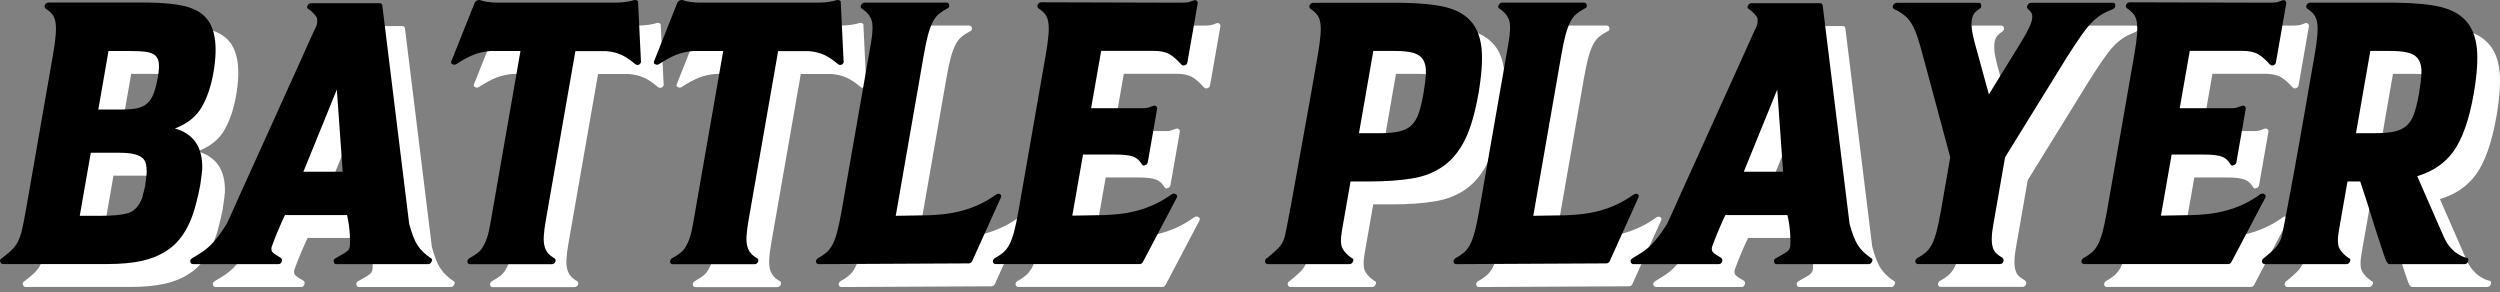
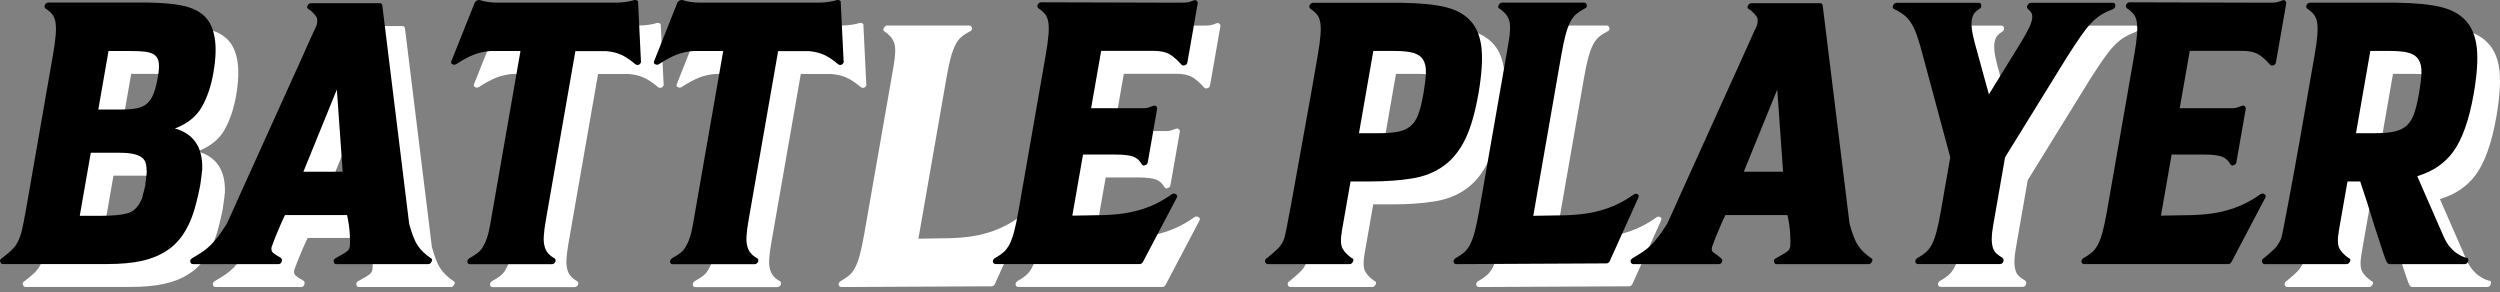
<svg xmlns="http://www.w3.org/2000/svg" width="274" height="32" viewBox="0 0 274 32" fill="none">
  <rect x="0" y="0" width="274" height="32" fill="#808080" stroke="none" />
  <g clip-path="url(#clip0_120_1279)">
    <path d="M24.659 21.035C24.623 21.26 24.596 21.466 24.588 21.654C24.552 21.851 24.526 22.039 24.508 22.236C24.49 22.434 24.454 22.64 24.419 22.855C24.384 23.079 24.339 23.276 24.295 23.455C24.25 23.635 24.215 23.805 24.188 23.975C24.126 24.172 24.082 24.352 24.055 24.513C23.425 27.184 22.315 29.021 20.717 30.007C19.971 30.5 19.084 30.867 18.045 31.1C17.006 31.333 15.728 31.45 14.192 31.45H2.811C2.652 31.45 2.554 31.369 2.527 31.199C2.438 31.064 2.492 30.939 2.678 30.822C3.149 30.464 3.53 30.15 3.806 29.872C4.09 29.595 4.312 29.281 4.48 28.922C4.649 28.564 4.8 28.134 4.915 27.623C5.031 27.112 5.164 26.422 5.324 25.535L8.289 8.542C8.448 7.637 8.546 6.893 8.591 6.328C8.635 5.764 8.626 5.298 8.564 4.939C8.502 4.581 8.386 4.294 8.2 4.07C8.022 3.846 7.783 3.64 7.49 3.451C7.374 3.344 7.339 3.218 7.392 3.075C7.481 2.887 7.623 2.788 7.809 2.788H18.702C20.309 2.815 21.587 2.931 22.528 3.138C23.478 3.344 24.233 3.693 24.801 4.195C26.052 5.324 26.407 7.404 25.884 10.433C25.626 11.921 25.2 13.193 24.605 14.233C24.011 15.282 23.025 16.07 21.658 16.59C23.709 17.173 24.712 18.642 24.65 21.018L24.659 21.035ZM12.434 19.261L11.227 26.162H13.482C14.796 26.162 15.772 26.072 16.438 25.893C17.095 25.714 17.601 25.239 17.956 24.468C18.036 24.334 18.089 24.172 18.125 23.993C18.16 23.814 18.196 23.643 18.258 23.473C18.294 23.285 18.338 23.07 18.409 22.855C18.409 22.667 18.436 22.451 18.48 22.236C18.48 22.048 18.507 21.851 18.542 21.654C18.578 21.466 18.578 21.277 18.551 21.116C18.551 20.811 18.507 20.543 18.427 20.309C18.347 20.076 18.196 19.879 17.974 19.727C17.752 19.575 17.45 19.458 17.077 19.378C16.696 19.297 16.19 19.252 15.559 19.252H12.443L12.434 19.261ZM15.888 14.502C16.545 14.502 17.086 14.457 17.53 14.358C17.974 14.26 18.338 14.081 18.631 13.821C18.924 13.561 19.155 13.193 19.332 12.727C19.51 12.261 19.661 11.67 19.785 10.953C19.9 10.29 19.936 9.779 19.892 9.402C19.847 9.026 19.705 8.748 19.465 8.551C19.226 8.363 18.888 8.237 18.462 8.174C18.036 8.121 17.495 8.094 16.838 8.094H14.379L13.26 14.502H15.879H15.888Z" fill="white" />
    <path d="M49.693 30.795C49.843 30.876 49.879 31.001 49.79 31.172C49.702 31.369 49.577 31.458 49.408 31.458H39.333C39.173 31.458 39.075 31.36 39.057 31.172C39.031 31.01 39.111 30.885 39.288 30.795C40.007 30.41 40.442 30.141 40.593 29.988C40.744 29.836 40.824 29.648 40.833 29.433C40.859 29.298 40.851 28.886 40.824 28.214C40.788 27.542 40.691 26.825 40.522 26.081H33.722C33.553 26.413 33.394 26.771 33.225 27.156C33.065 27.542 32.914 27.9 32.772 28.232C32.63 28.564 32.524 28.85 32.435 29.101C32.346 29.352 32.284 29.514 32.248 29.594C32.213 29.818 32.231 29.988 32.319 30.114C32.408 30.239 32.71 30.454 33.234 30.75C33.358 30.831 33.403 30.948 33.385 31.082C33.34 31.333 33.207 31.458 32.994 31.458H23.655C23.46 31.458 23.362 31.36 23.335 31.172C23.309 31.037 23.38 30.912 23.566 30.795C23.992 30.544 24.356 30.32 24.667 30.114C24.978 29.908 25.271 29.666 25.555 29.388C25.83 29.11 26.114 28.788 26.398 28.42C26.682 28.044 26.993 27.587 27.339 27.031C27.384 26.95 27.543 26.592 27.836 25.955C28.12 25.319 28.493 24.503 28.937 23.5C29.381 22.496 29.896 21.367 30.473 20.112C31.05 18.857 31.627 17.585 32.204 16.285C32.781 14.994 33.358 13.713 33.935 12.458C34.512 11.203 35.018 10.074 35.471 9.07C35.915 8.067 36.288 7.242 36.572 6.615C36.856 5.978 37.025 5.62 37.069 5.539C37.149 5.405 37.202 5.252 37.229 5.109C37.255 4.957 37.264 4.768 37.246 4.553C37.211 4.419 37.096 4.24 36.891 4.016C36.687 3.791 36.492 3.63 36.323 3.523C36.146 3.442 36.101 3.316 36.181 3.146C36.27 2.958 36.394 2.859 36.563 2.859H44.1C44.26 2.859 44.357 2.94 44.384 3.11L47.331 27.049C47.482 27.605 47.633 28.071 47.784 28.456C47.935 28.841 48.095 29.164 48.272 29.424C48.441 29.684 48.645 29.926 48.885 30.15C49.116 30.374 49.391 30.589 49.71 30.813L49.693 30.795ZM40.043 21.331L39.404 12.324L35.737 21.331H40.034H40.043Z" fill="white" />
    <path d="M72.721 9.178C72.721 9.178 72.757 9.205 72.748 9.258C72.704 9.509 72.561 9.635 72.313 9.635C72.286 9.635 72.224 9.608 72.126 9.554C71.576 9.088 71.07 8.739 70.591 8.524C70.111 8.299 69.552 8.165 68.904 8.111H65.548L62.317 26.592C62.193 27.309 62.113 27.9 62.086 28.366C62.059 28.832 62.086 29.218 62.175 29.522C62.255 29.827 62.388 30.078 62.557 30.266C62.725 30.463 62.947 30.643 63.222 30.804C63.356 30.831 63.4 30.956 63.364 31.18C63.276 31.378 63.134 31.467 62.947 31.467H53.981C53.821 31.467 53.724 31.369 53.706 31.18C53.706 31.046 53.777 30.921 53.937 30.804C54.239 30.643 54.514 30.463 54.762 30.284C55.011 30.105 55.224 29.881 55.392 29.603C55.561 29.325 55.721 28.994 55.854 28.59C55.996 28.187 56.112 27.703 56.209 27.12L59.529 8.102H56.209C55.544 8.156 54.931 8.299 54.38 8.515C53.821 8.739 53.191 9.079 52.481 9.545C52.33 9.626 52.197 9.626 52.072 9.545C51.922 9.491 51.886 9.366 51.975 9.169L54.531 2.761C54.602 2.68 54.682 2.608 54.771 2.555C54.833 2.528 54.931 2.51 55.064 2.51C55.268 2.59 55.544 2.662 55.89 2.716C56.236 2.77 56.6 2.797 56.982 2.797H70.005C70.36 2.797 70.724 2.77 71.106 2.716C71.487 2.662 71.789 2.59 72.02 2.51C72.153 2.51 72.251 2.528 72.295 2.555C72.393 2.608 72.437 2.68 72.419 2.761L72.73 9.169L72.721 9.178Z" fill="white" />
    <path d="M94.941 9.178C94.941 9.178 94.977 9.205 94.968 9.258C94.923 9.509 94.781 9.635 94.533 9.635C94.506 9.635 94.444 9.608 94.346 9.554C93.796 9.088 93.29 8.739 92.81 8.524C92.331 8.299 91.763 8.165 91.124 8.111H87.768L84.537 26.592C84.412 27.309 84.332 27.9 84.306 28.366C84.279 28.832 84.306 29.218 84.395 29.522C84.475 29.827 84.608 30.078 84.776 30.266C84.945 30.463 85.167 30.643 85.442 30.804C85.575 30.831 85.62 30.956 85.584 31.18C85.495 31.378 85.353 31.467 85.167 31.467H76.201C76.041 31.467 75.943 31.369 75.926 31.18C75.926 31.046 75.997 30.921 76.156 30.804C76.458 30.643 76.733 30.463 76.982 30.284C77.231 30.105 77.444 29.881 77.612 29.603C77.781 29.325 77.941 28.994 78.074 28.59C78.216 28.187 78.331 27.703 78.429 27.12L81.749 8.102H78.429C77.763 8.156 77.151 8.299 76.6 8.515C76.041 8.739 75.411 9.079 74.701 9.545C74.549 9.626 74.416 9.626 74.292 9.545C74.141 9.491 74.106 9.366 74.195 9.169L76.742 2.761C76.813 2.68 76.893 2.608 76.982 2.555C77.044 2.528 77.142 2.51 77.275 2.51C77.479 2.59 77.754 2.662 78.1 2.716C78.447 2.77 78.811 2.797 79.192 2.797H92.216C92.571 2.797 92.935 2.77 93.316 2.716C93.698 2.662 94 2.59 94.231 2.51C94.364 2.51 94.462 2.528 94.506 2.555C94.604 2.608 94.648 2.68 94.63 2.761L94.941 9.169V9.178Z" fill="white" />
    <path d="M112.11 23.805C112.235 23.885 112.252 24.011 112.172 24.181L109.039 31.127C108.959 31.288 108.834 31.378 108.666 31.378L92.234 31.459C92.038 31.459 91.941 31.36 91.914 31.172C91.914 31.037 91.985 30.912 92.145 30.795C92.509 30.607 92.811 30.392 93.068 30.177C93.326 29.953 93.547 29.666 93.734 29.308C93.92 28.949 94.089 28.492 94.24 27.918C94.391 27.354 94.551 26.619 94.71 25.705L97.942 7.224C98.155 6.014 98.173 5.163 97.995 4.679C97.818 4.195 97.471 3.792 96.957 3.46C96.805 3.379 96.77 3.254 96.859 3.084C96.948 2.895 97.072 2.797 97.24 2.797H106.207C106.393 2.797 106.5 2.895 106.526 3.084C106.544 3.281 106.455 3.397 106.26 3.46C105.896 3.657 105.594 3.854 105.355 4.061C105.115 4.267 104.902 4.553 104.715 4.912C104.529 5.27 104.36 5.737 104.2 6.319C104.041 6.902 103.89 7.646 103.73 8.551L100.658 26.162L103.366 26.117C104.263 26.117 105.097 26.072 105.843 25.991C106.597 25.911 107.299 25.776 107.956 25.597C108.613 25.418 109.252 25.185 109.855 24.898C110.468 24.611 111.08 24.244 111.702 23.805C111.853 23.724 111.986 23.724 112.11 23.805Z" fill="white" />
    <path d="M131.383 23.805C131.526 23.912 131.543 24.055 131.437 24.217L127.761 31.198C127.682 31.36 127.557 31.45 127.389 31.45H111.622C111.427 31.45 111.329 31.351 111.303 31.163C111.303 31.028 111.374 30.903 111.534 30.786C111.898 30.598 112.199 30.383 112.457 30.168C112.714 29.944 112.936 29.657 113.123 29.299C113.309 28.94 113.478 28.474 113.629 27.909C113.78 27.345 113.939 26.601 114.099 25.696L117.1 8.515C117.259 7.601 117.357 6.866 117.402 6.301C117.446 5.736 117.437 5.27 117.375 4.912C117.313 4.553 117.197 4.267 117.011 4.043C116.833 3.818 116.594 3.612 116.301 3.424C116.185 3.317 116.15 3.191 116.203 3.048C116.292 2.851 116.434 2.761 116.62 2.761L131.845 2.806C132.227 2.806 132.502 2.788 132.671 2.761C132.839 2.734 133.052 2.662 133.319 2.555C133.461 2.501 133.567 2.51 133.638 2.6C133.736 2.68 133.772 2.779 133.754 2.886L132.626 9.33C132.6 9.492 132.511 9.608 132.36 9.662C132.182 9.716 132.058 9.689 131.961 9.581C131.526 9.088 131.099 8.712 130.682 8.461C130.265 8.21 129.67 8.085 128.907 8.085H123.172L122.071 14.367H127.886C128.046 14.367 128.196 14.349 128.33 14.304C128.463 14.26 128.64 14.197 128.871 14.116C129.013 14.062 129.12 14.071 129.191 14.161C129.288 14.215 129.324 14.313 129.306 14.448L128.285 20.273C128.25 20.471 128.152 20.578 127.983 20.605C127.921 20.659 127.85 20.677 127.788 20.65C127.726 20.623 127.673 20.578 127.628 20.524C127.424 20.139 127.131 19.861 126.749 19.7C126.368 19.538 125.702 19.449 124.743 19.449H121.183L120.011 26.144L122.595 26.099C123.491 26.099 124.326 26.054 125.072 25.974C125.826 25.893 126.528 25.758 127.184 25.579C127.841 25.4 128.481 25.167 129.084 24.88C129.697 24.593 130.309 24.226 130.931 23.787C131.082 23.706 131.215 23.706 131.339 23.787L131.383 23.805Z" fill="white" />
    <path d="M163.653 4.795C164.319 5.512 164.718 6.507 164.86 7.771C164.993 9.034 164.878 10.701 164.523 12.772C164.159 14.842 163.688 16.482 163.103 17.71C162.517 18.938 161.753 19.906 160.803 20.623C159.8 21.367 158.619 21.851 157.261 22.066C155.912 22.29 154.358 22.397 152.601 22.397H150.505L149.564 27.775C149.396 28.743 149.422 29.406 149.644 29.782C149.866 30.159 150.195 30.49 150.639 30.795C150.816 30.849 150.869 30.974 150.781 31.171C150.692 31.369 150.55 31.458 150.363 31.458H141.442C141.308 31.458 141.211 31.387 141.149 31.252C141.104 31.171 141.131 31.064 141.202 30.921C141.211 30.867 141.246 30.84 141.3 30.84C141.841 30.401 142.258 30.033 142.551 29.746C142.844 29.46 143.075 29.092 143.235 28.653C143.279 28.546 143.368 28.151 143.501 27.479C143.634 26.807 143.794 25.937 143.998 24.871C144.194 23.813 144.416 22.612 144.646 21.277C144.877 19.942 145.135 18.543 145.401 17.083C145.667 15.622 145.934 14.161 146.191 12.7C146.448 11.239 146.688 9.859 146.91 8.568C147.07 7.663 147.168 6.919 147.212 6.355C147.256 5.79 147.247 5.324 147.185 4.965C147.123 4.607 147.008 4.32 146.821 4.096C146.644 3.872 146.404 3.666 146.111 3.478C145.996 3.37 145.96 3.245 146.013 3.101C146.102 2.913 146.244 2.814 146.431 2.814H156.027C158.105 2.841 159.729 3.003 160.91 3.289C162.091 3.576 163.005 4.078 163.644 4.795H163.653ZM151.429 17.11H153.515C154.527 17.11 155.29 17.047 155.823 16.921C156.347 16.796 156.773 16.599 157.093 16.321C157.448 16.016 157.723 15.595 157.927 15.057C158.131 14.519 158.318 13.758 158.495 12.763C158.646 11.884 158.744 11.132 158.761 10.513C158.788 9.895 158.682 9.402 158.442 9.043C158.255 8.712 157.909 8.47 157.421 8.317C156.933 8.165 156.223 8.093 155.29 8.093H153L151.429 17.11Z" fill="white" />
    <path d="M181.984 23.805C182.109 23.885 182.126 24.011 182.046 24.181L178.913 31.127C178.833 31.288 178.708 31.378 178.54 31.378L162.108 31.459C161.912 31.459 161.815 31.36 161.788 31.172C161.788 31.037 161.859 30.912 162.019 30.795C162.383 30.607 162.685 30.392 162.942 30.177C163.2 29.953 163.422 29.666 163.608 29.308C163.794 28.949 163.963 28.492 164.114 27.918C164.265 27.354 164.425 26.619 164.584 25.705L167.816 7.224C168.029 6.014 168.047 5.163 167.869 4.679C167.692 4.195 167.345 3.792 166.83 3.46C166.68 3.379 166.644 3.254 166.733 3.084C166.822 2.895 166.946 2.797 167.115 2.797H176.081C176.267 2.797 176.374 2.895 176.4 3.084C176.418 3.281 176.329 3.397 176.134 3.46C175.77 3.657 175.468 3.854 175.229 4.061C174.989 4.267 174.776 4.553 174.589 4.912C174.403 5.27 174.234 5.737 174.074 6.319C173.915 6.902 173.764 7.646 173.604 8.551L170.532 26.162L173.24 26.117C174.137 26.117 174.971 26.072 175.717 25.991C176.471 25.911 177.173 25.776 177.83 25.597C178.487 25.418 179.126 25.185 179.729 24.898C180.342 24.611 180.954 24.244 181.576 23.805C181.727 23.724 181.86 23.724 181.984 23.805Z" fill="white" />
-     <path d="M207.561 30.795C207.712 30.876 207.747 31.001 207.658 31.172C207.57 31.369 207.445 31.458 207.277 31.458H197.201C197.041 31.458 196.943 31.36 196.926 31.172C196.899 31.01 196.979 30.885 197.156 30.795C197.875 30.41 198.31 30.141 198.461 29.988C198.612 29.836 198.692 29.648 198.701 29.433C198.728 29.298 198.719 28.886 198.692 28.214C198.657 27.542 198.559 26.825 198.39 26.081H191.59C191.422 26.413 191.262 26.771 191.093 27.156C190.933 27.542 190.782 27.9 190.64 28.232C190.498 28.564 190.392 28.85 190.303 29.101C190.214 29.352 190.152 29.514 190.117 29.594C190.081 29.818 190.099 29.988 190.188 30.114C190.276 30.239 190.578 30.454 191.102 30.75C191.226 30.831 191.271 30.948 191.253 31.082C191.209 31.333 191.075 31.458 190.862 31.458H181.523C181.328 31.458 181.23 31.36 181.204 31.172C181.177 31.037 181.248 30.912 181.434 30.795C181.861 30.544 182.225 30.32 182.535 30.114C182.846 29.908 183.139 29.666 183.423 29.388C183.698 29.11 183.982 28.788 184.266 28.42C184.55 28.044 184.861 27.587 185.207 27.031C185.252 26.95 185.412 26.592 185.705 25.955C185.989 25.319 186.361 24.503 186.805 23.5C187.249 22.496 187.764 21.367 188.341 20.112C188.918 18.857 189.495 17.585 190.072 16.285C190.649 14.994 191.226 13.713 191.803 12.458C192.38 11.203 192.886 10.074 193.339 9.07C193.783 8.067 194.156 7.242 194.44 6.615C194.724 5.978 194.893 5.62 194.937 5.539C195.017 5.405 195.07 5.252 195.097 5.109C195.123 4.957 195.132 4.768 195.115 4.553C195.088 4.419 194.964 4.24 194.76 4.016C194.555 3.791 194.36 3.63 194.191 3.523C194.014 3.442 193.969 3.316 194.049 3.146C194.138 2.958 194.262 2.859 194.431 2.859H201.968C202.128 2.859 202.225 2.94 202.252 3.11L205.199 27.049C205.35 27.605 205.501 28.071 205.652 28.456C205.803 28.841 205.963 29.164 206.14 29.424C206.309 29.684 206.513 29.926 206.753 30.15C206.984 30.374 207.259 30.589 207.578 30.813L207.561 30.795ZM197.911 21.331L197.272 12.324L193.605 21.331H197.902H197.911Z" fill="white" />
    <path d="M234.317 3.092C234.335 3.29 234.246 3.424 234.042 3.505C233.545 3.702 233.11 3.908 232.746 4.141C232.373 4.374 232.018 4.679 231.663 5.046C231.308 5.423 230.935 5.898 230.535 6.471C230.136 7.054 229.648 7.78 229.088 8.658L222.244 19.736L222.226 19.816L220.921 27.3C220.823 27.855 220.779 28.313 220.779 28.689C220.779 29.065 220.823 29.379 220.903 29.639C220.983 29.899 221.107 30.114 221.285 30.275C221.463 30.437 221.676 30.589 221.924 30.732C222.048 30.813 222.093 30.93 222.075 31.064C222.031 31.315 221.898 31.441 221.684 31.441H212.718C212.523 31.441 212.425 31.342 212.399 31.154C212.399 31.019 212.47 30.894 212.629 30.777C212.993 30.589 213.295 30.374 213.553 30.159C213.81 29.935 214.032 29.648 214.219 29.29C214.405 28.931 214.574 28.474 214.725 27.9C214.875 27.336 215.035 26.601 215.195 25.687L216.234 19.736L213.251 8.658C213.02 7.78 212.807 7.045 212.612 6.471C212.408 5.889 212.194 5.414 211.964 5.046C211.724 4.67 211.458 4.374 211.156 4.141C210.854 3.908 210.508 3.693 210.099 3.505C209.922 3.424 209.877 3.281 209.966 3.092C210.055 2.904 210.197 2.806 210.383 2.806H219.35C219.51 2.806 219.607 2.886 219.634 3.057C219.652 3.254 219.589 3.388 219.438 3.469C219.225 3.603 219.048 3.756 218.915 3.899C218.782 4.051 218.684 4.267 218.622 4.535C218.56 4.813 218.551 5.145 218.586 5.548C218.622 5.951 218.728 6.462 218.888 7.099L220.468 12.844L224.01 7.099C224.392 6.462 224.685 5.951 224.871 5.548C225.067 5.145 225.173 4.813 225.209 4.535C225.244 4.258 225.209 4.042 225.12 3.899C225.022 3.747 224.889 3.603 224.729 3.469C224.614 3.334 224.614 3.191 224.721 3.057C224.8 2.895 224.925 2.806 225.093 2.806H234.06C234.219 2.806 234.317 2.904 234.335 3.092H234.317Z" fill="white" />
-     <path d="M250.687 23.805C250.829 23.912 250.847 24.055 250.74 24.217L247.065 31.198C246.985 31.36 246.861 31.45 246.692 31.45H230.926C230.731 31.45 230.633 31.351 230.606 31.163C230.606 31.028 230.677 30.903 230.837 30.786C231.201 30.598 231.503 30.383 231.761 30.168C232.018 29.944 232.24 29.657 232.426 29.299C232.613 28.94 232.781 28.474 232.932 27.909C233.083 27.345 233.243 26.601 233.403 25.696L236.403 8.515C236.563 7.601 236.661 6.866 236.705 6.301C236.75 5.736 236.741 5.27 236.679 4.912C236.616 4.553 236.501 4.267 236.315 4.043C236.137 3.818 235.897 3.612 235.604 3.424C235.489 3.317 235.454 3.191 235.507 3.048C235.596 2.851 235.738 2.761 235.924 2.761L251.149 2.806C251.531 2.806 251.806 2.788 251.974 2.761C252.143 2.734 252.356 2.662 252.623 2.555C252.765 2.501 252.88 2.51 252.942 2.6C253.04 2.68 253.075 2.779 253.057 2.886L251.93 9.33C251.903 9.492 251.815 9.608 251.664 9.662C251.486 9.716 251.362 9.689 251.273 9.581C250.838 9.088 250.412 8.712 249.995 8.461C249.578 8.21 248.983 8.085 248.219 8.085H242.484L241.384 14.367H247.198C247.358 14.367 247.509 14.349 247.642 14.304C247.775 14.26 247.953 14.197 248.184 14.116C248.326 14.062 248.432 14.071 248.503 14.161C248.601 14.215 248.637 14.313 248.619 14.448L247.598 20.273C247.562 20.471 247.465 20.578 247.296 20.605C247.234 20.659 247.163 20.677 247.101 20.65C247.039 20.623 246.985 20.578 246.941 20.524C246.737 20.139 246.444 19.861 246.062 19.7C245.68 19.538 245.015 19.449 244.056 19.449H240.496L239.324 26.144L241.907 26.099C242.804 26.099 243.639 26.054 244.384 25.974C245.139 25.893 245.84 25.758 246.497 25.579C247.154 25.4 247.793 25.167 248.397 24.88C249.009 24.593 249.622 24.226 250.243 23.787C250.394 23.706 250.527 23.706 250.652 23.787L250.687 23.805Z" fill="white" />
    <path d="M272.738 30.75C272.96 30.75 273.049 30.858 273.004 31.082C272.96 31.333 272.818 31.458 272.569 31.458H264.367C264.287 31.458 264.207 31.414 264.145 31.333C264.029 31.198 263.878 30.822 263.683 30.213C263.488 29.603 263.168 28.626 262.724 27.282C262.485 26.484 262.227 25.66 261.952 24.799C261.677 23.948 261.41 23.15 261.162 22.397H259.768L258.827 27.775C258.658 28.743 258.685 29.406 258.907 29.782C259.129 30.159 259.457 30.491 259.901 30.795C260.079 30.849 260.132 30.974 260.043 31.172C259.955 31.369 259.813 31.458 259.626 31.458H250.704C250.571 31.458 250.473 31.387 250.411 31.252C250.367 31.172 250.394 31.064 250.465 30.921C250.474 30.867 250.509 30.84 250.562 30.84C251.104 30.401 251.512 30.033 251.796 29.747C252.08 29.46 252.311 29.092 252.498 28.653C252.551 28.492 252.648 28.062 252.782 27.372C252.915 26.681 253.083 25.812 253.279 24.764C253.474 23.715 253.696 22.523 253.945 21.188C254.193 19.852 254.442 18.463 254.69 17.011C254.939 15.568 255.196 14.116 255.445 12.673C255.693 11.23 255.933 9.859 256.164 8.56C256.324 7.654 256.421 6.91 256.466 6.346C256.51 5.781 256.501 5.315 256.439 4.957C256.377 4.598 256.262 4.311 256.075 4.087C255.898 3.863 255.658 3.657 255.365 3.469C255.25 3.361 255.214 3.236 255.267 3.092C255.356 2.904 255.498 2.806 255.685 2.806H265.121C267.199 2.833 268.823 2.994 270.004 3.281C271.185 3.567 272.099 4.069 272.738 4.786C273.404 5.503 273.803 6.498 273.945 7.762C274.079 9.026 273.963 10.693 273.608 12.763C273.102 15.658 272.347 17.791 271.335 19.171C270.394 20.435 269.089 21.322 267.412 21.815L270.306 28.429C270.501 28.868 270.714 29.236 270.954 29.523C271.193 29.809 271.424 30.042 271.655 30.204C271.886 30.365 272.099 30.491 272.285 30.58C272.472 30.661 272.623 30.715 272.729 30.741L272.738 30.75ZM260.7 17.11H262.627C263.639 17.11 264.402 17.047 264.935 16.921C265.459 16.796 265.885 16.599 266.204 16.321C266.559 16.016 266.835 15.595 267.039 15.057C267.243 14.52 267.429 13.758 267.607 12.763C267.758 11.885 267.856 11.132 267.873 10.513C267.9 9.895 267.793 9.402 267.554 9.043C267.367 8.712 267.021 8.47 266.533 8.318C266.045 8.165 265.334 8.093 264.402 8.093H262.272L260.7 17.11Z" fill="white" />
    <path d="M22.173 18.526C22.138 18.75 22.111 18.956 22.102 19.144C22.067 19.341 22.04 19.529 22.022 19.727C22.005 19.924 21.969 20.13 21.934 20.345C21.898 20.569 21.854 20.766 21.809 20.946C21.765 21.125 21.73 21.295 21.703 21.465C21.641 21.663 21.596 21.842 21.57 22.003C20.939 24.674 19.83 26.511 18.232 27.497C17.486 27.99 16.598 28.358 15.56 28.59C14.521 28.823 13.243 28.94 11.707 28.94H0.326C0.166 28.94 0.069 28.859 0.042 28.689C-0.047 28.555 0.006 28.429 0.193 28.313C0.663 27.954 1.045 27.64 1.32 27.363C1.604 27.085 1.826 26.771 1.995 26.413C2.164 26.054 2.315 25.624 2.43 25.113C2.545 24.602 2.678 23.912 2.838 23.025L5.803 6.032C5.963 5.127 6.061 4.383 6.105 3.818C6.15 3.254 6.141 2.788 6.079 2.429C6.016 2.071 5.901 1.784 5.715 1.56C5.537 1.336 5.297 1.13 5.004 0.942C4.889 0.834 4.853 0.709 4.907 0.565C4.995 0.377 5.138 0.278 5.324 0.278H16.217C17.823 0.305 19.102 0.422 20.043 0.628C20.993 0.834 21.747 1.184 22.315 1.685C23.567 2.815 23.922 4.894 23.398 7.923C23.141 9.411 22.715 10.684 22.12 11.723C21.525 12.772 20.54 13.561 19.173 14.08C21.223 14.663 22.227 16.133 22.165 18.508L22.173 18.526ZM9.949 16.751L8.742 23.652H10.997C12.31 23.652 13.287 23.563 13.953 23.383C14.61 23.204 15.116 22.729 15.471 21.958C15.551 21.824 15.604 21.663 15.639 21.483C15.675 21.304 15.711 21.134 15.773 20.963C15.808 20.775 15.853 20.56 15.924 20.345C15.924 20.157 15.95 19.942 15.995 19.727C15.995 19.538 16.021 19.341 16.057 19.144C16.092 18.956 16.092 18.768 16.066 18.606C16.066 18.302 16.021 18.033 15.941 17.8C15.861 17.567 15.711 17.37 15.489 17.217C15.267 17.065 14.965 16.948 14.592 16.868C14.21 16.787 13.704 16.742 13.074 16.742H9.958L9.949 16.751ZM13.402 12.001C14.059 12.001 14.601 11.956 15.045 11.858C15.489 11.759 15.853 11.58 16.146 11.32C16.439 11.06 16.669 10.693 16.847 10.227C17.024 9.761 17.175 9.169 17.3 8.452C17.415 7.789 17.451 7.278 17.406 6.902C17.362 6.525 17.22 6.247 16.98 6.05C16.74 5.862 16.403 5.736 15.977 5.674C15.551 5.62 15.009 5.593 14.352 5.593H11.893L10.775 12.001H13.393H13.402Z" fill="black" />
    <path d="M47.208 28.285C47.359 28.366 47.395 28.491 47.306 28.662C47.217 28.859 47.093 28.949 46.924 28.949H36.848C36.688 28.949 36.591 28.85 36.573 28.662C36.546 28.5 36.626 28.375 36.804 28.285C37.523 27.9 37.958 27.631 38.109 27.479C38.26 27.326 38.34 27.138 38.349 26.923C38.375 26.789 38.366 26.376 38.34 25.704C38.304 25.032 38.206 24.315 38.038 23.571H31.238C31.069 23.903 30.909 24.261 30.741 24.647C30.581 25.032 30.43 25.39 30.288 25.722C30.146 26.054 30.039 26.34 29.951 26.591C29.862 26.842 29.8 27.004 29.764 27.084C29.729 27.308 29.746 27.479 29.835 27.604C29.924 27.73 30.226 27.945 30.749 28.241C30.874 28.321 30.918 28.438 30.9 28.572C30.856 28.823 30.723 28.949 30.51 28.949H21.171C20.975 28.949 20.878 28.85 20.851 28.662C20.825 28.527 20.895 28.402 21.082 28.285C21.508 28.034 21.872 27.81 22.183 27.604C22.493 27.398 22.786 27.156 23.07 26.878C23.346 26.6 23.63 26.278 23.914 25.91C24.198 25.534 24.509 25.077 24.855 24.521C24.899 24.441 25.059 24.082 25.352 23.446C25.636 22.809 26.009 21.994 26.453 20.99C26.897 19.986 27.412 18.857 27.989 17.602C28.566 16.348 29.143 15.075 29.72 13.775C30.297 12.485 30.874 11.203 31.451 9.948C32.028 8.694 32.534 7.564 32.987 6.561C33.43 5.557 33.803 4.732 34.087 4.105C34.371 3.469 34.54 3.11 34.584 3.029C34.664 2.895 34.718 2.743 34.744 2.599C34.771 2.447 34.78 2.259 34.762 2.043C34.727 1.909 34.611 1.73 34.407 1.506C34.203 1.282 34.008 1.12 33.839 1.013C33.661 0.932 33.617 0.807 33.697 0.636C33.785 0.448 33.91 0.35 34.078 0.35H41.615C41.775 0.35 41.873 0.43 41.9 0.601L44.847 24.539C44.998 25.095 45.149 25.561 45.3 25.946C45.45 26.332 45.61 26.654 45.788 26.914C45.956 27.174 46.161 27.416 46.4 27.64C46.631 27.864 46.906 28.079 47.226 28.303L47.208 28.285ZM37.558 18.821L36.919 9.814L33.253 18.821H37.55H37.558Z" fill="black" />
    <path d="M70.236 6.668C70.236 6.668 70.271 6.695 70.263 6.749C70.218 7 70.076 7.125 69.828 7.125C69.801 7.125 69.739 7.098 69.641 7.044C69.091 6.578 68.585 6.229 68.105 6.014C67.626 5.79 67.067 5.655 66.419 5.601H63.063L59.832 24.082C59.707 24.799 59.627 25.39 59.601 25.857C59.574 26.323 59.601 26.708 59.69 27.013C59.77 27.317 59.903 27.568 60.071 27.756C60.24 27.954 60.462 28.133 60.737 28.294C60.87 28.321 60.915 28.447 60.879 28.671C60.79 28.868 60.648 28.957 60.462 28.957H51.496C51.336 28.957 51.238 28.859 51.221 28.671C51.221 28.536 51.291 28.411 51.451 28.294C51.753 28.133 52.028 27.954 52.277 27.774C52.526 27.595 52.739 27.371 52.907 27.093C53.076 26.815 53.236 26.484 53.369 26.081C53.511 25.677 53.626 25.193 53.724 24.611L57.044 5.593H53.724C53.058 5.646 52.446 5.79 51.895 6.005C51.336 6.229 50.706 6.569 49.995 7.035C49.844 7.116 49.711 7.116 49.587 7.035C49.436 6.982 49.401 6.856 49.489 6.659L52.046 0.251C52.117 0.17 52.197 0.099 52.286 0.045C52.348 0.018 52.446 0 52.579 0C52.783 0.081 53.058 0.152 53.404 0.206C53.751 0.26 54.114 0.287 54.496 0.287H67.519C67.874 0.287 68.239 0.26 68.62 0.206C69.002 0.152 69.304 0.081 69.535 0C69.668 0 69.765 0.018 69.81 0.045C69.907 0.099 69.952 0.17 69.934 0.251L70.245 6.659L70.236 6.668Z" fill="black" />
    <path d="M92.456 6.668C92.456 6.668 92.491 6.695 92.482 6.749C92.438 7 92.296 7.125 92.047 7.125C92.021 7.125 91.959 7.098 91.861 7.044C91.311 6.578 90.805 6.229 90.325 6.014C89.846 5.79 89.278 5.655 88.638 5.601H85.283L82.051 24.082C81.927 24.799 81.847 25.39 81.82 25.857C81.794 26.323 81.82 26.708 81.909 27.013C81.989 27.317 82.122 27.568 82.291 27.756C82.46 27.954 82.682 28.133 82.957 28.294C83.09 28.321 83.134 28.447 83.099 28.671C83.01 28.868 82.868 28.957 82.682 28.957H73.715C73.556 28.957 73.458 28.859 73.44 28.671C73.44 28.536 73.511 28.411 73.671 28.294C73.973 28.133 74.248 27.954 74.497 27.774C74.745 27.595 74.958 27.371 75.127 27.093C75.296 26.815 75.455 26.484 75.588 26.081C75.731 25.677 75.846 25.193 75.944 24.611L79.264 5.593H75.944C75.278 5.646 74.665 5.79 74.115 6.005C73.556 6.229 72.925 6.569 72.215 7.035C72.064 7.116 71.931 7.116 71.807 7.035C71.656 6.982 71.62 6.856 71.709 6.659L74.257 0.251C74.328 0.17 74.408 0.099 74.497 0.045C74.559 0.018 74.656 0 74.79 0C74.994 0.081 75.269 0.152 75.615 0.206C75.961 0.26 76.325 0.287 76.707 0.287H89.73C90.085 0.287 90.449 0.26 90.831 0.206C91.213 0.152 91.515 0.081 91.746 0C91.879 0 91.976 0.018 92.021 0.045C92.118 0.099 92.163 0.17 92.145 0.251L92.456 6.659V6.668Z" fill="black" />
-     <path d="M109.625 21.295C109.749 21.376 109.767 21.501 109.687 21.671L106.553 28.617C106.473 28.779 106.349 28.868 106.18 28.868L89.748 28.949C89.553 28.949 89.455 28.85 89.429 28.662C89.429 28.528 89.5 28.402 89.659 28.286C90.023 28.097 90.325 27.882 90.583 27.667C90.84 27.443 91.062 27.156 91.249 26.798C91.435 26.439 91.604 25.982 91.755 25.409C91.906 24.844 92.065 24.109 92.225 23.195L95.457 4.715C95.669 3.505 95.687 2.653 95.51 2.169C95.332 1.685 94.986 1.282 94.471 0.95C94.32 0.87 94.285 0.744 94.373 0.574C94.462 0.386 94.587 0.287 94.755 0.287H103.721C103.908 0.287 104.014 0.386 104.041 0.574C104.059 0.771 103.97 0.888 103.775 0.95C103.411 1.147 103.109 1.345 102.869 1.551C102.629 1.757 102.416 2.044 102.23 2.402C102.044 2.761 101.875 3.227 101.715 3.809C101.555 4.392 101.404 5.136 101.245 6.041L98.173 23.652L100.881 23.607C101.777 23.607 102.612 23.562 103.357 23.482C104.112 23.401 104.813 23.267 105.47 23.087C106.127 22.908 106.766 22.675 107.37 22.388C107.983 22.102 108.595 21.734 109.217 21.295C109.367 21.214 109.501 21.214 109.625 21.295Z" fill="black" />
    <path d="M128.898 21.295C129.04 21.402 129.058 21.546 128.951 21.707L125.276 28.689C125.196 28.85 125.072 28.94 124.903 28.94H109.137C108.942 28.94 108.844 28.841 108.817 28.653C108.817 28.518 108.888 28.393 109.048 28.276C109.412 28.088 109.714 27.873 109.971 27.658C110.229 27.434 110.451 27.147 110.637 26.789C110.824 26.43 110.992 25.964 111.143 25.4C111.294 24.835 111.454 24.091 111.614 23.186L114.614 6.005C114.774 5.091 114.872 4.356 114.916 3.791C114.961 3.227 114.952 2.761 114.89 2.402C114.827 2.044 114.712 1.757 114.526 1.533C114.348 1.309 114.108 1.103 113.815 0.914C113.7 0.807 113.664 0.681 113.718 0.538C113.807 0.341 113.949 0.251 114.135 0.251L129.36 0.296C129.741 0.296 130.017 0.278 130.185 0.251C130.354 0.224 130.567 0.153 130.833 0.045C130.975 -0.009 131.082 0 131.153 0.09C131.251 0.17 131.286 0.269 131.268 0.377L130.141 6.821C130.114 6.982 130.026 7.098 129.875 7.152C129.697 7.206 129.573 7.179 129.475 7.072C129.04 6.579 128.614 6.202 128.197 5.951C127.78 5.7 127.185 5.575 126.421 5.575H120.687L119.586 11.857H125.4C125.56 11.857 125.711 11.839 125.844 11.795C125.977 11.75 126.155 11.687 126.386 11.607C126.528 11.553 126.634 11.562 126.705 11.651C126.803 11.705 126.839 11.804 126.821 11.938L125.8 17.764C125.764 17.961 125.667 18.068 125.498 18.095C125.436 18.149 125.365 18.167 125.303 18.14C125.241 18.113 125.187 18.068 125.143 18.015C124.939 17.629 124.646 17.351 124.264 17.19C123.882 17.029 123.217 16.939 122.258 16.939H118.698L117.526 23.634L120.109 23.589C121.006 23.589 121.841 23.544 122.586 23.464C123.341 23.383 124.042 23.249 124.699 23.069C125.356 22.89 125.995 22.657 126.599 22.37C127.211 22.084 127.824 21.716 128.445 21.277C128.596 21.196 128.729 21.196 128.854 21.277L128.898 21.295Z" fill="black" />
    <path d="M161.168 2.285C161.833 3.002 162.233 3.997 162.375 5.261C162.508 6.525 162.393 8.192 162.038 10.262C161.674 12.332 161.203 13.972 160.617 15.2C160.031 16.428 159.268 17.396 158.318 18.113C157.315 18.857 156.134 19.341 154.776 19.556C153.426 19.78 151.873 19.887 150.115 19.887H148.02L147.079 25.265C146.91 26.233 146.937 26.896 147.159 27.273C147.381 27.649 147.709 27.98 148.153 28.285C148.331 28.339 148.384 28.465 148.295 28.662C148.207 28.859 148.064 28.948 147.878 28.948H138.956C138.823 28.948 138.725 28.877 138.663 28.742C138.619 28.662 138.646 28.554 138.717 28.411C138.725 28.357 138.761 28.33 138.814 28.33C139.356 27.891 139.773 27.523 140.066 27.237C140.359 26.95 140.59 26.582 140.749 26.143C140.794 26.036 140.883 25.641 141.016 24.969C141.149 24.297 141.309 23.428 141.513 22.361C141.708 21.304 141.93 20.103 142.161 18.767C142.392 17.432 142.649 16.034 142.916 14.573C143.182 13.112 143.448 11.651 143.706 10.19C143.963 8.729 144.203 7.349 144.425 6.059C144.585 5.153 144.682 4.409 144.727 3.845C144.771 3.28 144.762 2.814 144.7 2.456C144.638 2.097 144.522 1.81 144.336 1.586C144.158 1.362 143.919 1.156 143.626 0.968C143.51 0.86 143.475 0.735 143.528 0.591C143.617 0.403 143.759 0.305 143.945 0.305H153.542C155.619 0.332 157.244 0.493 158.424 0.78C159.605 1.066 160.52 1.568 161.159 2.285H161.168ZM148.943 14.6H151.03C152.042 14.6 152.805 14.537 153.338 14.412C153.861 14.286 154.288 14.089 154.607 13.811C154.962 13.506 155.237 13.085 155.442 12.547C155.646 12.01 155.832 11.248 156.01 10.253C156.161 9.375 156.258 8.622 156.276 8.003C156.303 7.385 156.196 6.892 155.957 6.534C155.77 6.202 155.424 5.96 154.936 5.808C154.447 5.655 153.737 5.584 152.805 5.584H150.515L148.943 14.6Z" fill="black" />
    <path d="M179.499 21.295C179.623 21.376 179.641 21.501 179.561 21.671L176.427 28.617C176.347 28.779 176.223 28.868 176.054 28.868L159.622 28.949C159.427 28.949 159.329 28.85 159.303 28.662C159.303 28.528 159.374 28.402 159.534 28.286C159.898 28.097 160.199 27.882 160.457 27.667C160.714 27.443 160.936 27.156 161.123 26.798C161.309 26.439 161.478 25.982 161.629 25.409C161.78 24.844 161.939 24.109 162.099 23.195L165.33 4.715C165.544 3.505 165.561 2.653 165.384 2.169C165.206 1.685 164.86 1.282 164.345 0.95C164.194 0.87 164.159 0.744 164.247 0.574C164.336 0.386 164.461 0.287 164.629 0.287H173.595C173.782 0.287 173.888 0.386 173.915 0.574C173.933 0.771 173.844 0.888 173.649 0.95C173.285 1.147 172.983 1.345 172.743 1.551C172.503 1.757 172.29 2.044 172.104 2.402C171.918 2.761 171.749 3.227 171.589 3.809C171.429 4.392 171.278 5.136 171.119 6.041L168.047 23.652L170.755 23.607C171.651 23.607 172.486 23.562 173.231 23.482C173.986 23.401 174.687 23.267 175.344 23.087C176.001 22.908 176.64 22.675 177.244 22.388C177.857 22.102 178.469 21.734 179.091 21.295C179.241 21.214 179.375 21.214 179.499 21.295Z" fill="black" />
-     <path d="M205.075 28.285C205.226 28.366 205.262 28.491 205.173 28.662C205.084 28.859 204.96 28.949 204.791 28.949H194.715C194.556 28.949 194.458 28.85 194.44 28.662C194.414 28.5 194.494 28.375 194.671 28.285C195.39 27.9 195.825 27.631 195.976 27.479C196.127 27.326 196.207 27.138 196.216 26.923C196.242 26.789 196.233 26.376 196.207 25.704C196.171 25.032 196.074 24.315 195.905 23.571H189.105C188.936 23.903 188.776 24.261 188.608 24.647C188.448 25.032 188.297 25.39 188.155 25.722C188.013 26.054 187.906 26.34 187.818 26.591C187.729 26.842 187.667 27.004 187.631 27.084C187.596 27.308 187.613 27.479 187.702 27.604C187.791 27.73 188.093 27.945 188.617 28.241C188.741 28.321 188.785 28.438 188.768 28.572C188.723 28.823 188.59 28.949 188.377 28.949H179.038C178.843 28.949 178.745 28.85 178.718 28.662C178.692 28.527 178.763 28.402 178.949 28.285C179.375 28.034 179.739 27.81 180.05 27.604C180.361 27.398 180.654 27.156 180.938 26.878C181.213 26.6 181.497 26.278 181.781 25.91C182.065 25.534 182.376 25.077 182.722 24.521C182.766 24.441 182.926 24.082 183.219 23.446C183.503 22.809 183.876 21.994 184.32 20.99C184.764 19.986 185.279 18.857 185.856 17.602C186.433 16.348 187.01 15.075 187.587 13.775C188.164 12.485 188.741 11.203 189.318 9.948C189.895 8.694 190.401 7.564 190.854 6.561C191.298 5.557 191.67 4.732 191.955 4.105C192.239 3.469 192.407 3.11 192.452 3.029C192.532 2.895 192.585 2.743 192.611 2.599C192.638 2.447 192.647 2.259 192.629 2.043C192.603 1.909 192.478 1.73 192.274 1.506C192.07 1.282 191.875 1.12 191.706 1.013C191.528 0.932 191.484 0.807 191.564 0.636C191.653 0.448 191.777 0.35 191.946 0.35H199.483C199.642 0.35 199.74 0.43 199.767 0.601L202.714 24.539C202.865 25.095 203.016 25.561 203.167 25.946C203.318 26.332 203.477 26.654 203.655 26.914C203.824 27.174 204.028 27.416 204.268 27.64C204.498 27.864 204.774 28.079 205.093 28.303L205.075 28.285ZM195.426 18.821L194.786 9.814L191.12 18.821H195.417H195.426Z" fill="black" />
+     <path d="M205.075 28.285C205.226 28.366 205.262 28.491 205.173 28.662C205.084 28.859 204.96 28.949 204.791 28.949H194.715C194.556 28.949 194.458 28.85 194.44 28.662C194.414 28.5 194.494 28.375 194.671 28.285C195.39 27.9 195.825 27.631 195.976 27.479C196.127 27.326 196.207 27.138 196.216 26.923C196.242 26.789 196.233 26.376 196.207 25.704C196.171 25.032 196.074 24.315 195.905 23.571H189.105C188.936 23.903 188.776 24.261 188.608 24.647C188.448 25.032 188.297 25.39 188.155 25.722C188.013 26.054 187.906 26.34 187.818 26.591C187.729 26.842 187.667 27.004 187.631 27.084C187.596 27.308 187.613 27.479 187.702 27.604C188.741 28.321 188.785 28.438 188.768 28.572C188.723 28.823 188.59 28.949 188.377 28.949H179.038C178.843 28.949 178.745 28.85 178.718 28.662C178.692 28.527 178.763 28.402 178.949 28.285C179.375 28.034 179.739 27.81 180.05 27.604C180.361 27.398 180.654 27.156 180.938 26.878C181.213 26.6 181.497 26.278 181.781 25.91C182.065 25.534 182.376 25.077 182.722 24.521C182.766 24.441 182.926 24.082 183.219 23.446C183.503 22.809 183.876 21.994 184.32 20.99C184.764 19.986 185.279 18.857 185.856 17.602C186.433 16.348 187.01 15.075 187.587 13.775C188.164 12.485 188.741 11.203 189.318 9.948C189.895 8.694 190.401 7.564 190.854 6.561C191.298 5.557 191.67 4.732 191.955 4.105C192.239 3.469 192.407 3.11 192.452 3.029C192.532 2.895 192.585 2.743 192.611 2.599C192.638 2.447 192.647 2.259 192.629 2.043C192.603 1.909 192.478 1.73 192.274 1.506C192.07 1.282 191.875 1.12 191.706 1.013C191.528 0.932 191.484 0.807 191.564 0.636C191.653 0.448 191.777 0.35 191.946 0.35H199.483C199.642 0.35 199.74 0.43 199.767 0.601L202.714 24.539C202.865 25.095 203.016 25.561 203.167 25.946C203.318 26.332 203.477 26.654 203.655 26.914C203.824 27.174 204.028 27.416 204.268 27.64C204.498 27.864 204.774 28.079 205.093 28.303L205.075 28.285ZM195.426 18.821L194.786 9.814L191.12 18.821H195.417H195.426Z" fill="black" />
    <path d="M231.832 0.591C231.849 0.789 231.761 0.923 231.557 1.004C231.059 1.201 230.624 1.407 230.26 1.64C229.888 1.873 229.532 2.178 229.177 2.545C228.822 2.922 228.449 3.397 228.05 3.97C227.65 4.553 227.162 5.279 226.603 6.157L219.758 17.235L219.741 17.315L218.436 24.799C218.338 25.355 218.294 25.812 218.294 26.188C218.294 26.564 218.338 26.878 218.418 27.138C218.498 27.398 218.622 27.613 218.8 27.774C218.977 27.936 219.19 28.088 219.439 28.232C219.563 28.312 219.607 28.429 219.59 28.563C219.545 28.814 219.412 28.939 219.199 28.939H210.233C210.038 28.939 209.94 28.841 209.913 28.653C209.913 28.518 209.984 28.393 210.144 28.276C210.508 28.088 210.81 27.873 211.067 27.658C211.325 27.434 211.547 27.147 211.733 26.788C211.92 26.43 212.088 25.973 212.239 25.399C212.39 24.835 212.55 24.1 212.71 23.186L213.748 17.235L210.766 6.157C210.535 5.279 210.322 4.544 210.126 3.97C209.922 3.388 209.709 2.913 209.478 2.545C209.239 2.169 208.972 1.873 208.67 1.64C208.369 1.407 208.022 1.192 207.614 1.004C207.437 0.923 207.392 0.78 207.481 0.591C207.57 0.403 207.712 0.305 207.898 0.305H216.864C217.024 0.305 217.122 0.385 217.148 0.556C217.166 0.753 217.104 0.887 216.953 0.968C216.74 1.102 216.563 1.255 216.429 1.398C216.296 1.55 216.199 1.766 216.136 2.034C216.074 2.312 216.065 2.644 216.101 3.047C216.136 3.45 216.243 3.961 216.403 4.598L217.983 10.343L221.525 4.598C221.907 3.961 222.2 3.45 222.386 3.047C222.581 2.644 222.688 2.312 222.723 2.034C222.759 1.757 222.723 1.542 222.635 1.398C222.537 1.246 222.404 1.102 222.244 0.968C222.129 0.833 222.129 0.69 222.235 0.556C222.315 0.394 222.439 0.305 222.608 0.305H231.574C231.734 0.305 231.832 0.403 231.849 0.591H231.832Z" fill="black" />
    <path d="M248.202 21.295C248.344 21.402 248.362 21.546 248.255 21.707L244.58 28.689C244.5 28.85 244.376 28.94 244.207 28.94H228.441C228.245 28.94 228.148 28.841 228.121 28.653C228.121 28.518 228.192 28.393 228.352 28.276C228.716 28.088 229.018 27.873 229.275 27.658C229.533 27.434 229.755 27.147 229.941 26.789C230.127 26.43 230.296 25.964 230.447 25.4C230.598 24.835 230.758 24.091 230.917 23.186L233.918 6.005C234.078 5.091 234.176 4.356 234.22 3.791C234.264 3.227 234.255 2.761 234.193 2.402C234.131 2.044 234.016 1.757 233.829 1.533C233.652 1.309 233.412 1.103 233.119 0.914C233.004 0.807 232.968 0.681 233.021 0.538C233.11 0.341 233.252 0.251 233.439 0.251L248.663 0.296C249.045 0.296 249.32 0.278 249.489 0.251C249.658 0.224 249.871 0.153 250.137 0.045C250.279 -0.009 250.395 0 250.457 0.09C250.554 0.17 250.59 0.269 250.572 0.377L249.445 6.821C249.418 6.982 249.329 7.098 249.178 7.152C249.001 7.206 248.877 7.179 248.788 7.072C248.353 6.579 247.927 6.202 247.509 5.951C247.092 5.7 246.497 5.575 245.734 5.575H239.999L238.898 11.857H244.713C244.873 11.857 245.024 11.839 245.157 11.795C245.29 11.75 245.468 11.687 245.698 11.607C245.84 11.553 245.947 11.562 246.018 11.651C246.116 11.705 246.151 11.804 246.133 11.938L245.112 17.764C245.077 17.961 244.979 18.068 244.811 18.095C244.749 18.149 244.677 18.167 244.615 18.14C244.553 18.113 244.5 18.068 244.456 18.015C244.251 17.629 243.958 17.351 243.577 17.19C243.195 17.029 242.529 16.939 241.57 16.939H238.011L236.839 23.634L239.422 23.589C240.319 23.589 241.153 23.544 241.899 23.464C242.653 23.383 243.355 23.249 244.012 23.069C244.669 22.89 245.308 22.657 245.911 22.37C246.524 22.084 247.137 21.716 247.758 21.277C247.909 21.196 248.042 21.196 248.166 21.277L248.202 21.295Z" fill="black" />
    <path d="M270.254 28.241C270.476 28.241 270.564 28.348 270.52 28.572C270.476 28.823 270.334 28.949 270.085 28.949H261.882C261.802 28.949 261.723 28.904 261.66 28.823C261.545 28.689 261.394 28.312 261.199 27.703C261.003 27.093 260.684 26.116 260.24 24.772C260 23.974 259.743 23.15 259.468 22.29C259.192 21.438 258.926 20.64 258.678 19.888H257.284L256.343 25.265C256.174 26.233 256.201 26.896 256.423 27.273C256.645 27.649 256.973 27.981 257.417 28.285C257.595 28.339 257.648 28.465 257.559 28.662C257.47 28.859 257.328 28.949 257.142 28.949H248.22C248.087 28.949 247.989 28.877 247.927 28.742C247.883 28.662 247.909 28.554 247.98 28.411C247.989 28.357 248.025 28.33 248.078 28.33C248.619 27.891 249.028 27.524 249.312 27.237C249.596 26.95 249.827 26.583 250.013 26.143C250.066 25.982 250.164 25.552 250.297 24.862C250.43 24.172 250.599 23.302 250.794 22.254C250.99 21.205 251.212 20.013 251.46 18.678C251.709 17.342 251.957 15.953 252.206 14.501C252.454 13.058 252.712 11.606 252.96 10.164C253.209 8.721 253.449 7.349 253.68 6.05C253.839 5.145 253.937 4.401 253.981 3.836C254.026 3.271 254.017 2.805 253.955 2.447C253.893 2.088 253.777 1.802 253.591 1.578C253.413 1.353 253.174 1.147 252.881 0.959C252.765 0.852 252.73 0.726 252.783 0.583C252.872 0.394 253.014 0.296 253.2 0.296H262.637C264.714 0.323 266.339 0.484 267.519 0.771C268.7 1.058 269.615 1.56 270.254 2.277C270.92 2.994 271.319 3.988 271.461 5.252C271.594 6.516 271.479 8.183 271.124 10.253C270.618 13.148 269.863 15.281 268.851 16.661C267.91 17.925 266.605 18.812 264.927 19.305L267.821 25.919C268.017 26.358 268.23 26.726 268.469 27.013C268.709 27.3 268.94 27.533 269.171 27.694C269.401 27.855 269.615 27.981 269.801 28.07C269.987 28.151 270.138 28.205 270.245 28.232L270.254 28.241ZM258.216 14.6H260.142C261.154 14.6 261.918 14.537 262.45 14.412C262.974 14.286 263.4 14.089 263.72 13.811C264.075 13.506 264.35 13.085 264.554 12.547C264.759 12.01 264.945 11.248 265.123 10.253C265.273 9.375 265.371 8.622 265.389 8.004C265.416 7.385 265.309 6.892 265.069 6.534C264.883 6.202 264.537 5.96 264.048 5.808C263.56 5.655 262.85 5.584 261.918 5.584H259.787L258.216 14.6Z" fill="black" />
  </g>
  <defs>
    <clipPath id="clip0_120_1279">
      <rect width="274" height="32" fill="white" />
    </clipPath>
  </defs>
</svg>